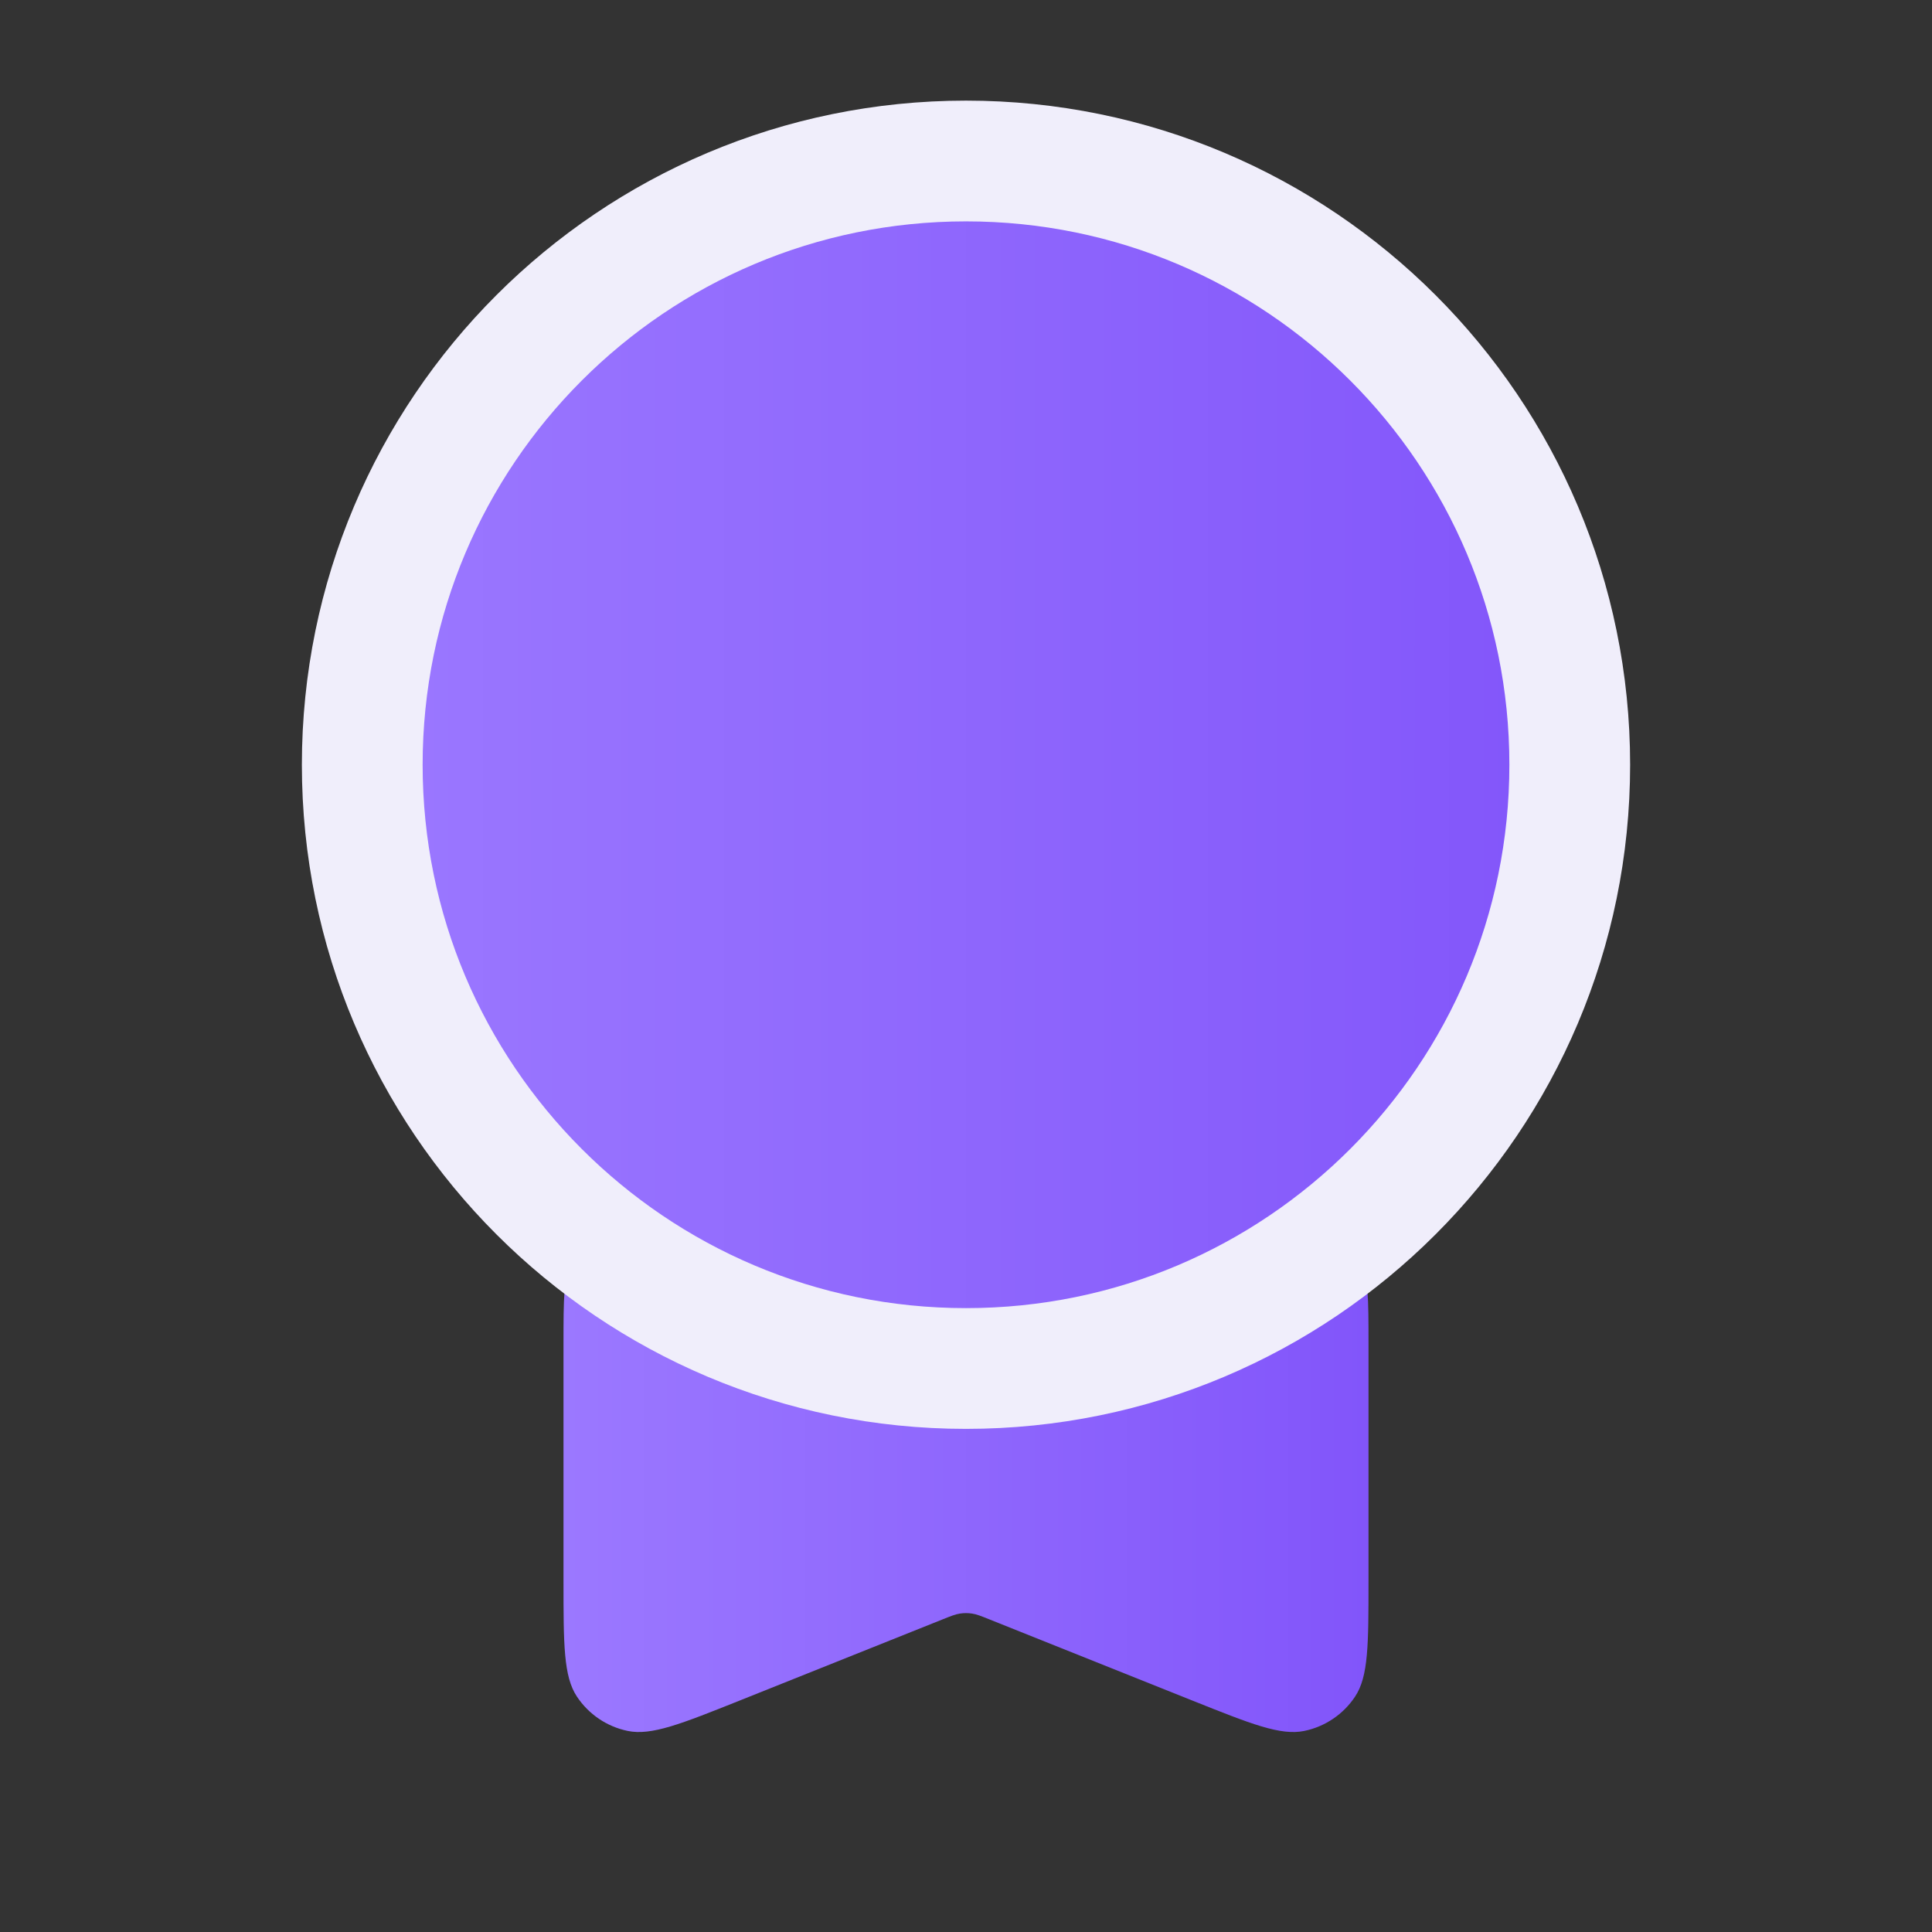
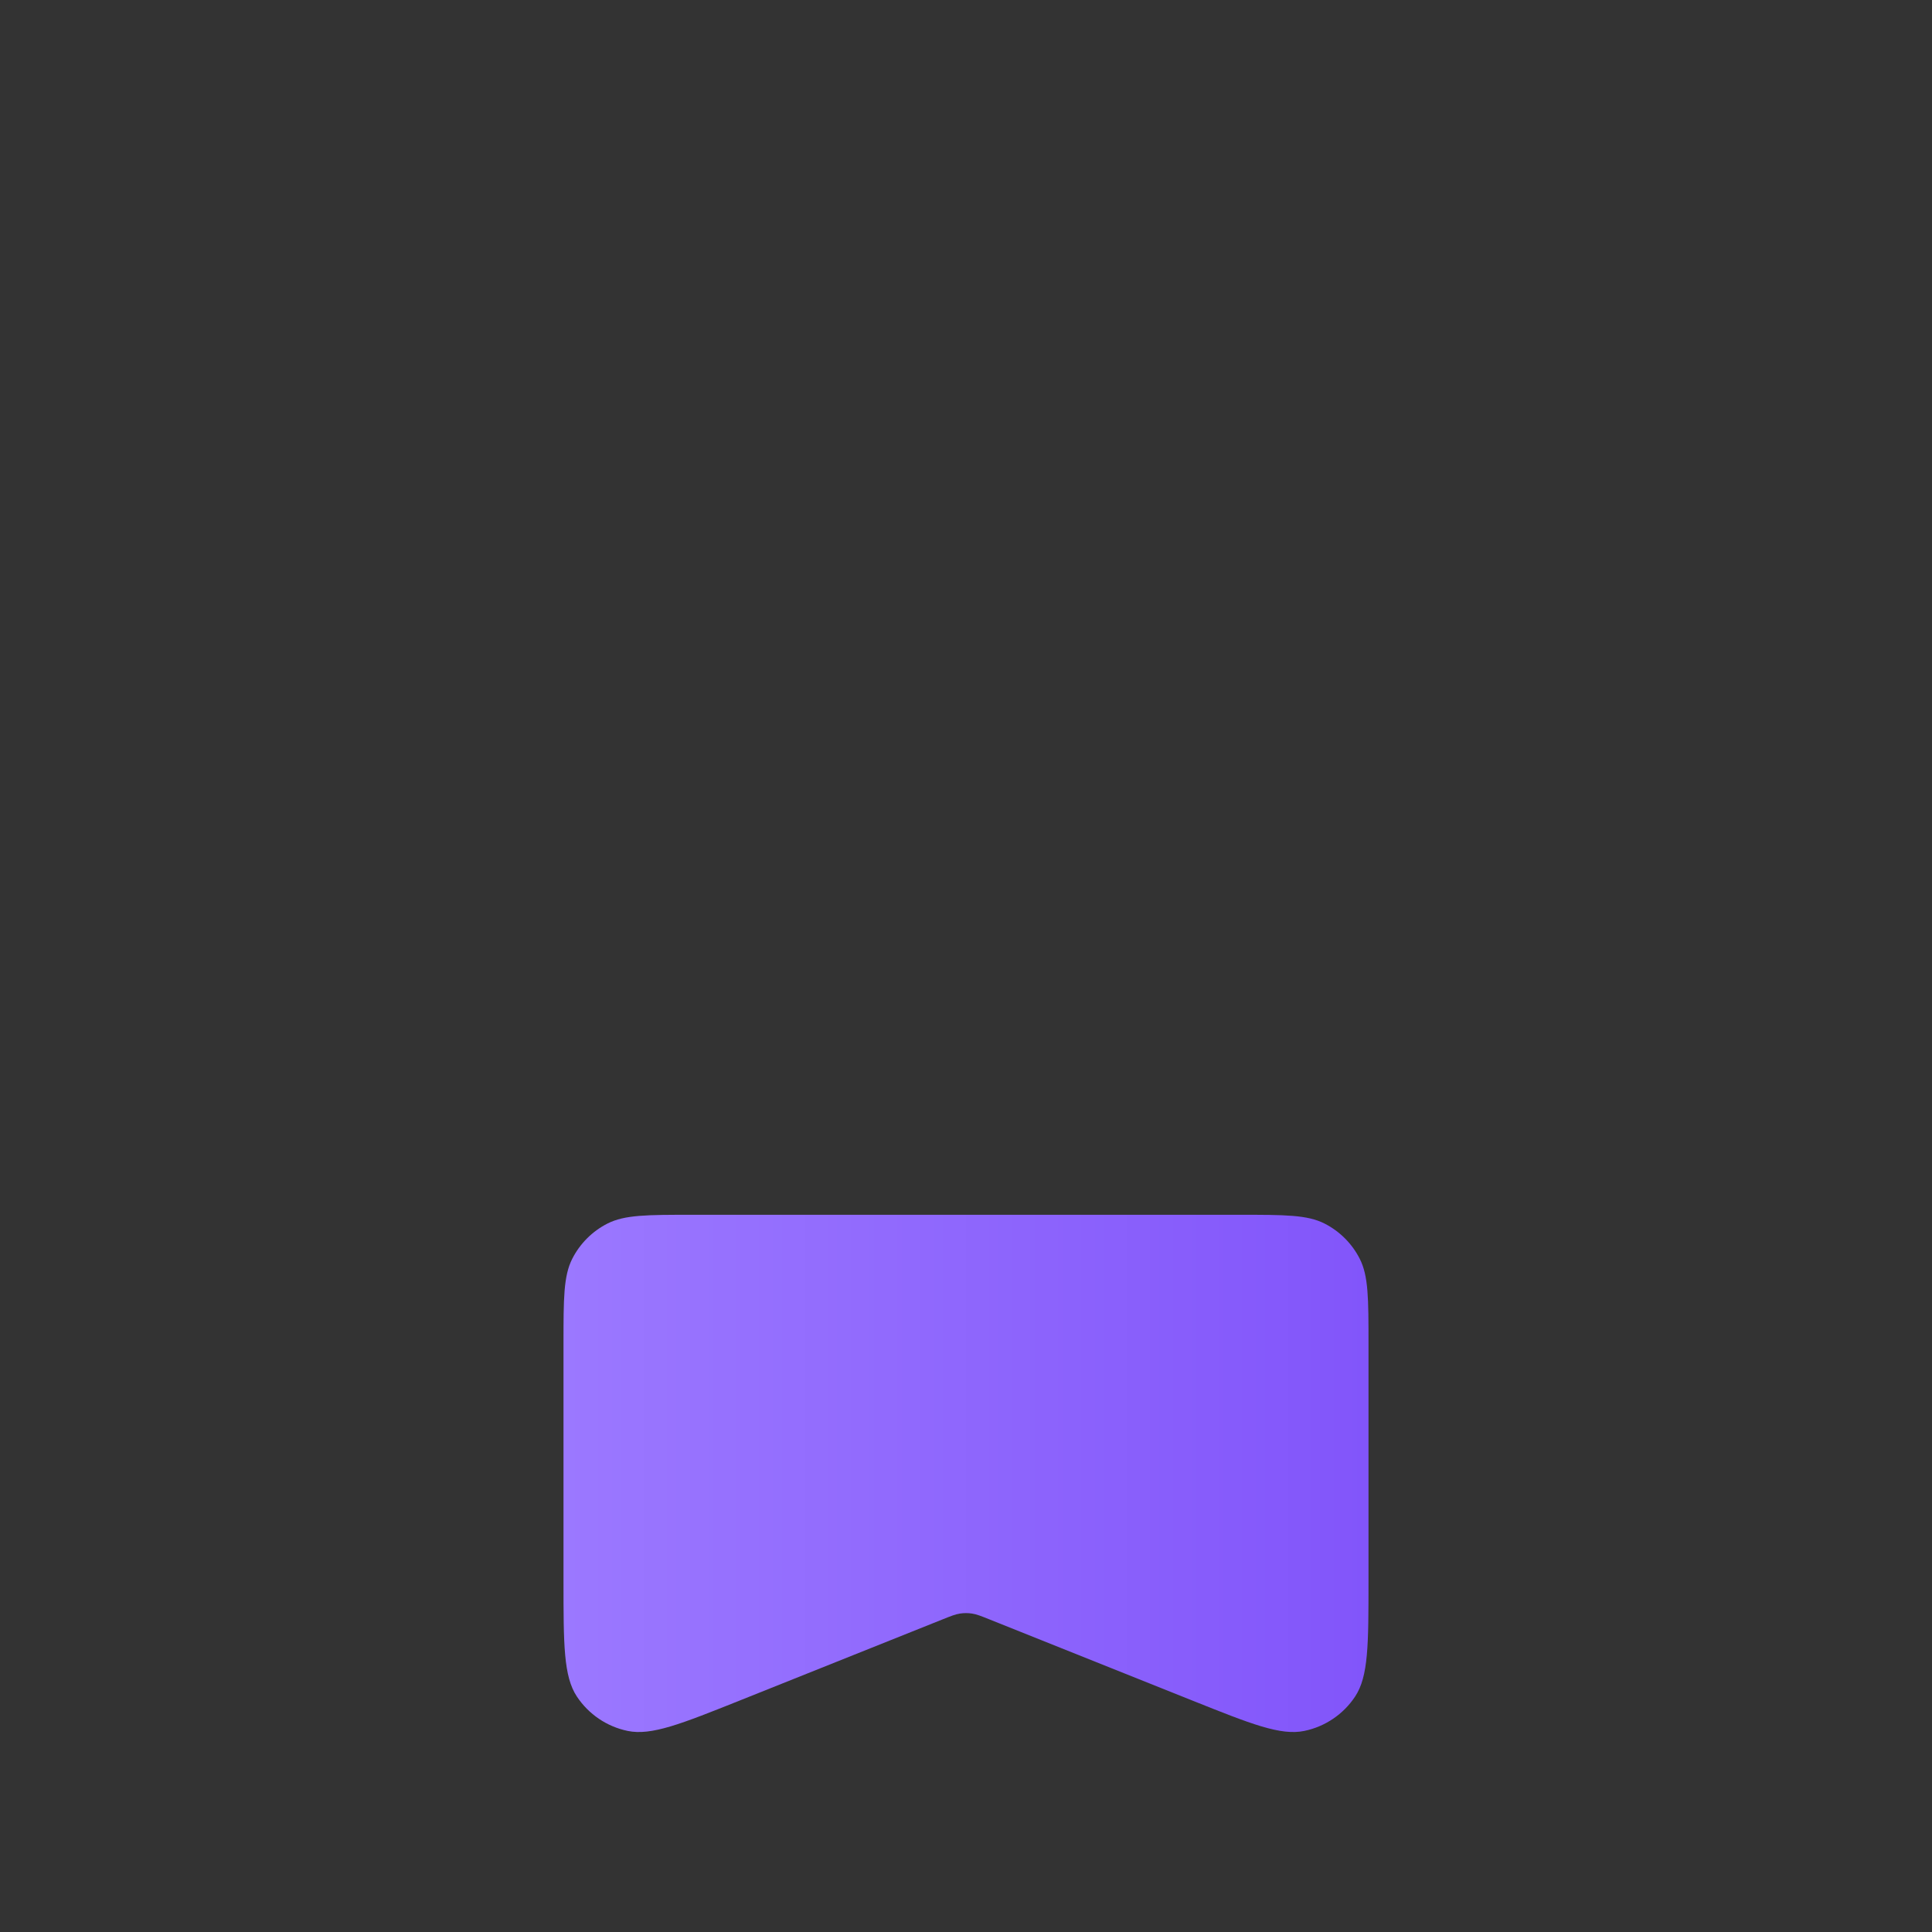
<svg xmlns="http://www.w3.org/2000/svg" width="48" height="48" viewBox="0 0 48 48" fill="none">
  <rect x="0" y="0" width="48" height="48" fill="#333333" stroke="none" />
  <path d="M14 39.274V33.381C14 32.261 14 31.701 14.218 31.273C14.41 30.896 14.716 30.59 15.092 30.399C15.52 30.181 16.08 30.181 17.2 30.181H30.8C31.92 30.181 32.48 30.181 32.908 30.399C33.284 30.59 33.59 30.896 33.782 31.273C34 31.701 34 32.261 34 33.381V39.274C34 40.857 34 41.649 33.667 42.151C33.376 42.59 32.923 42.897 32.407 43.004C31.817 43.127 31.082 42.833 29.612 42.245L24.594 40.238C24.375 40.15 24.265 40.106 24.152 40.089C24.051 40.073 23.949 40.073 23.848 40.089C23.735 40.106 23.625 40.15 23.406 40.238L18.389 42.245C16.918 42.833 16.183 43.127 15.593 43.004C15.077 42.897 14.624 42.59 14.333 42.151C14 41.649 14 40.857 14 39.274Z" fill="url(#paint0_linear_4006_2091)" />
-   <path d="M24 34C32.284 34 39 27.284 39 19C39 10.716 32.284 4 24 4C15.716 4 9 10.716 9 19C9 27.284 15.716 34 24 34Z" fill="url(#paint1_linear_4006_2091)" stroke="#F0EEFB" stroke-width="3" stroke-linecap="round" stroke-linejoin="round" />
  <defs>
    <linearGradient id="paint0_linear_4006_2091" x1="14" y1="37.09" x2="34" y2="37.09" gradientUnits="userSpaceOnUse">
      <stop stop-color="#9B78FF" />
      <stop offset="1" stop-color="#8255FA" />
    </linearGradient>
    <linearGradient id="paint1_linear_4006_2091" x1="9" y1="19" x2="39" y2="19" gradientUnits="userSpaceOnUse">
      <stop stop-color="#9B78FF" />
      <stop offset="1" stop-color="#8255FA" />
    </linearGradient>
  </defs>
</svg>